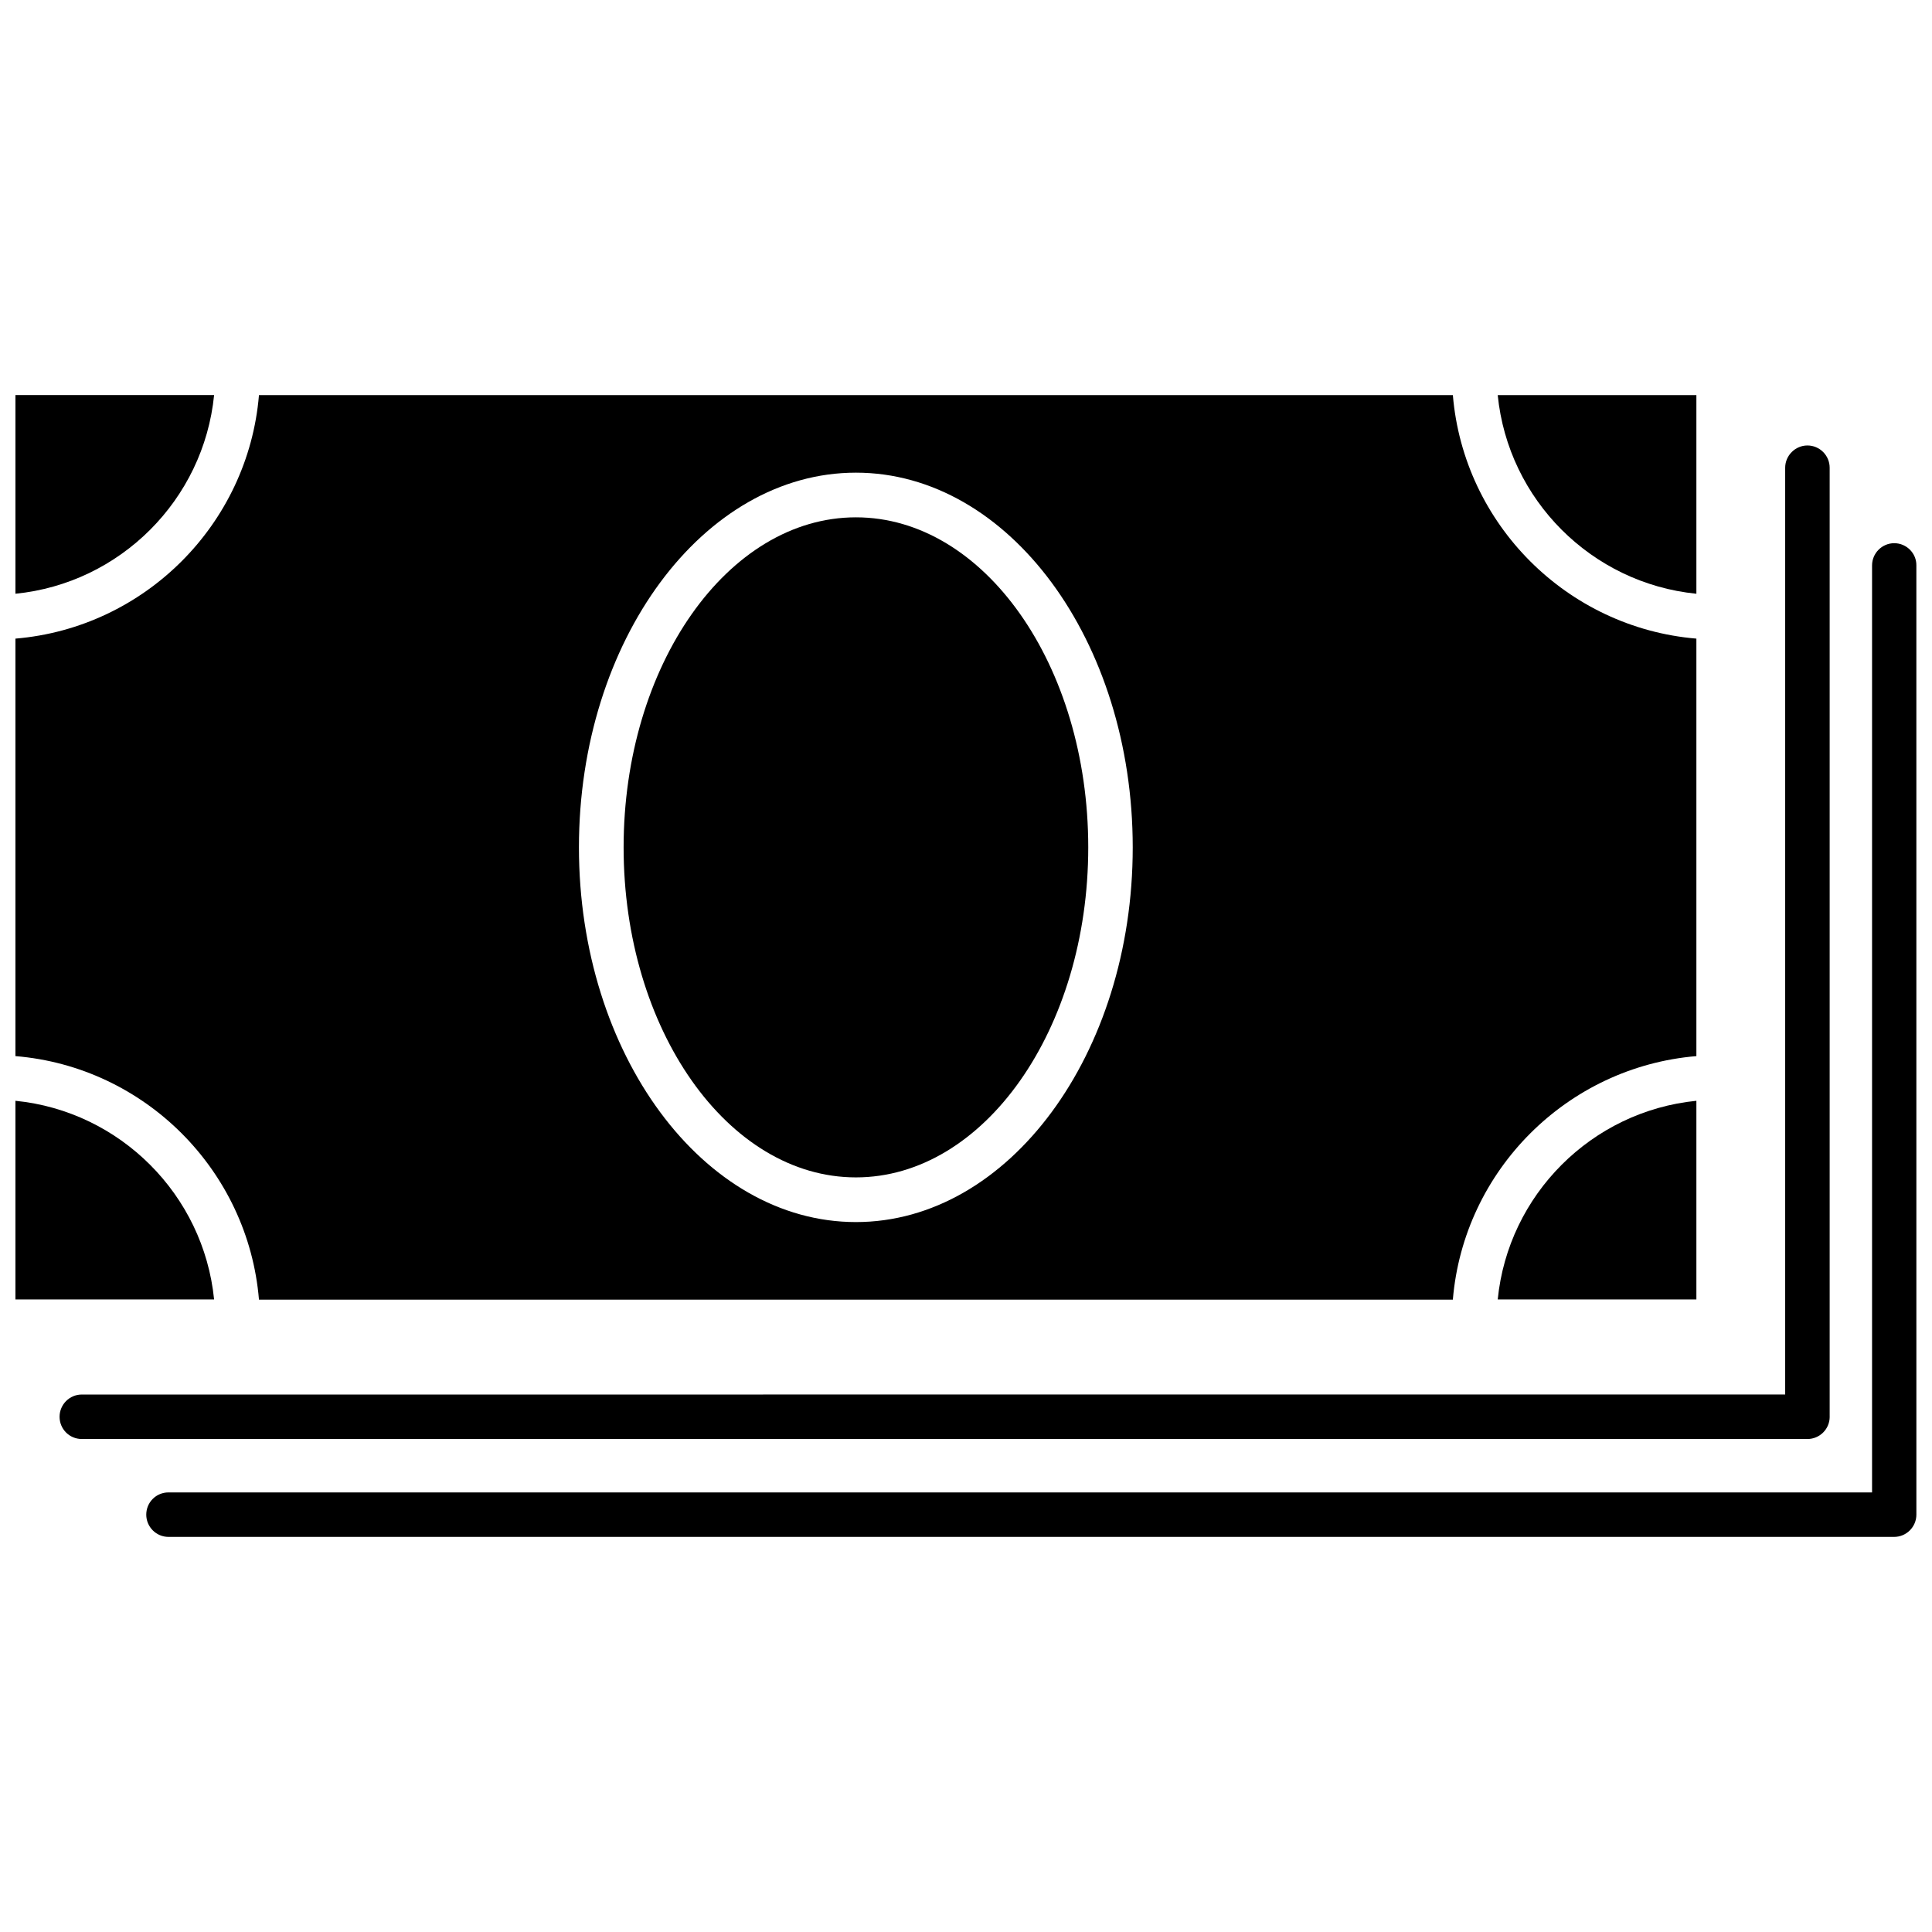
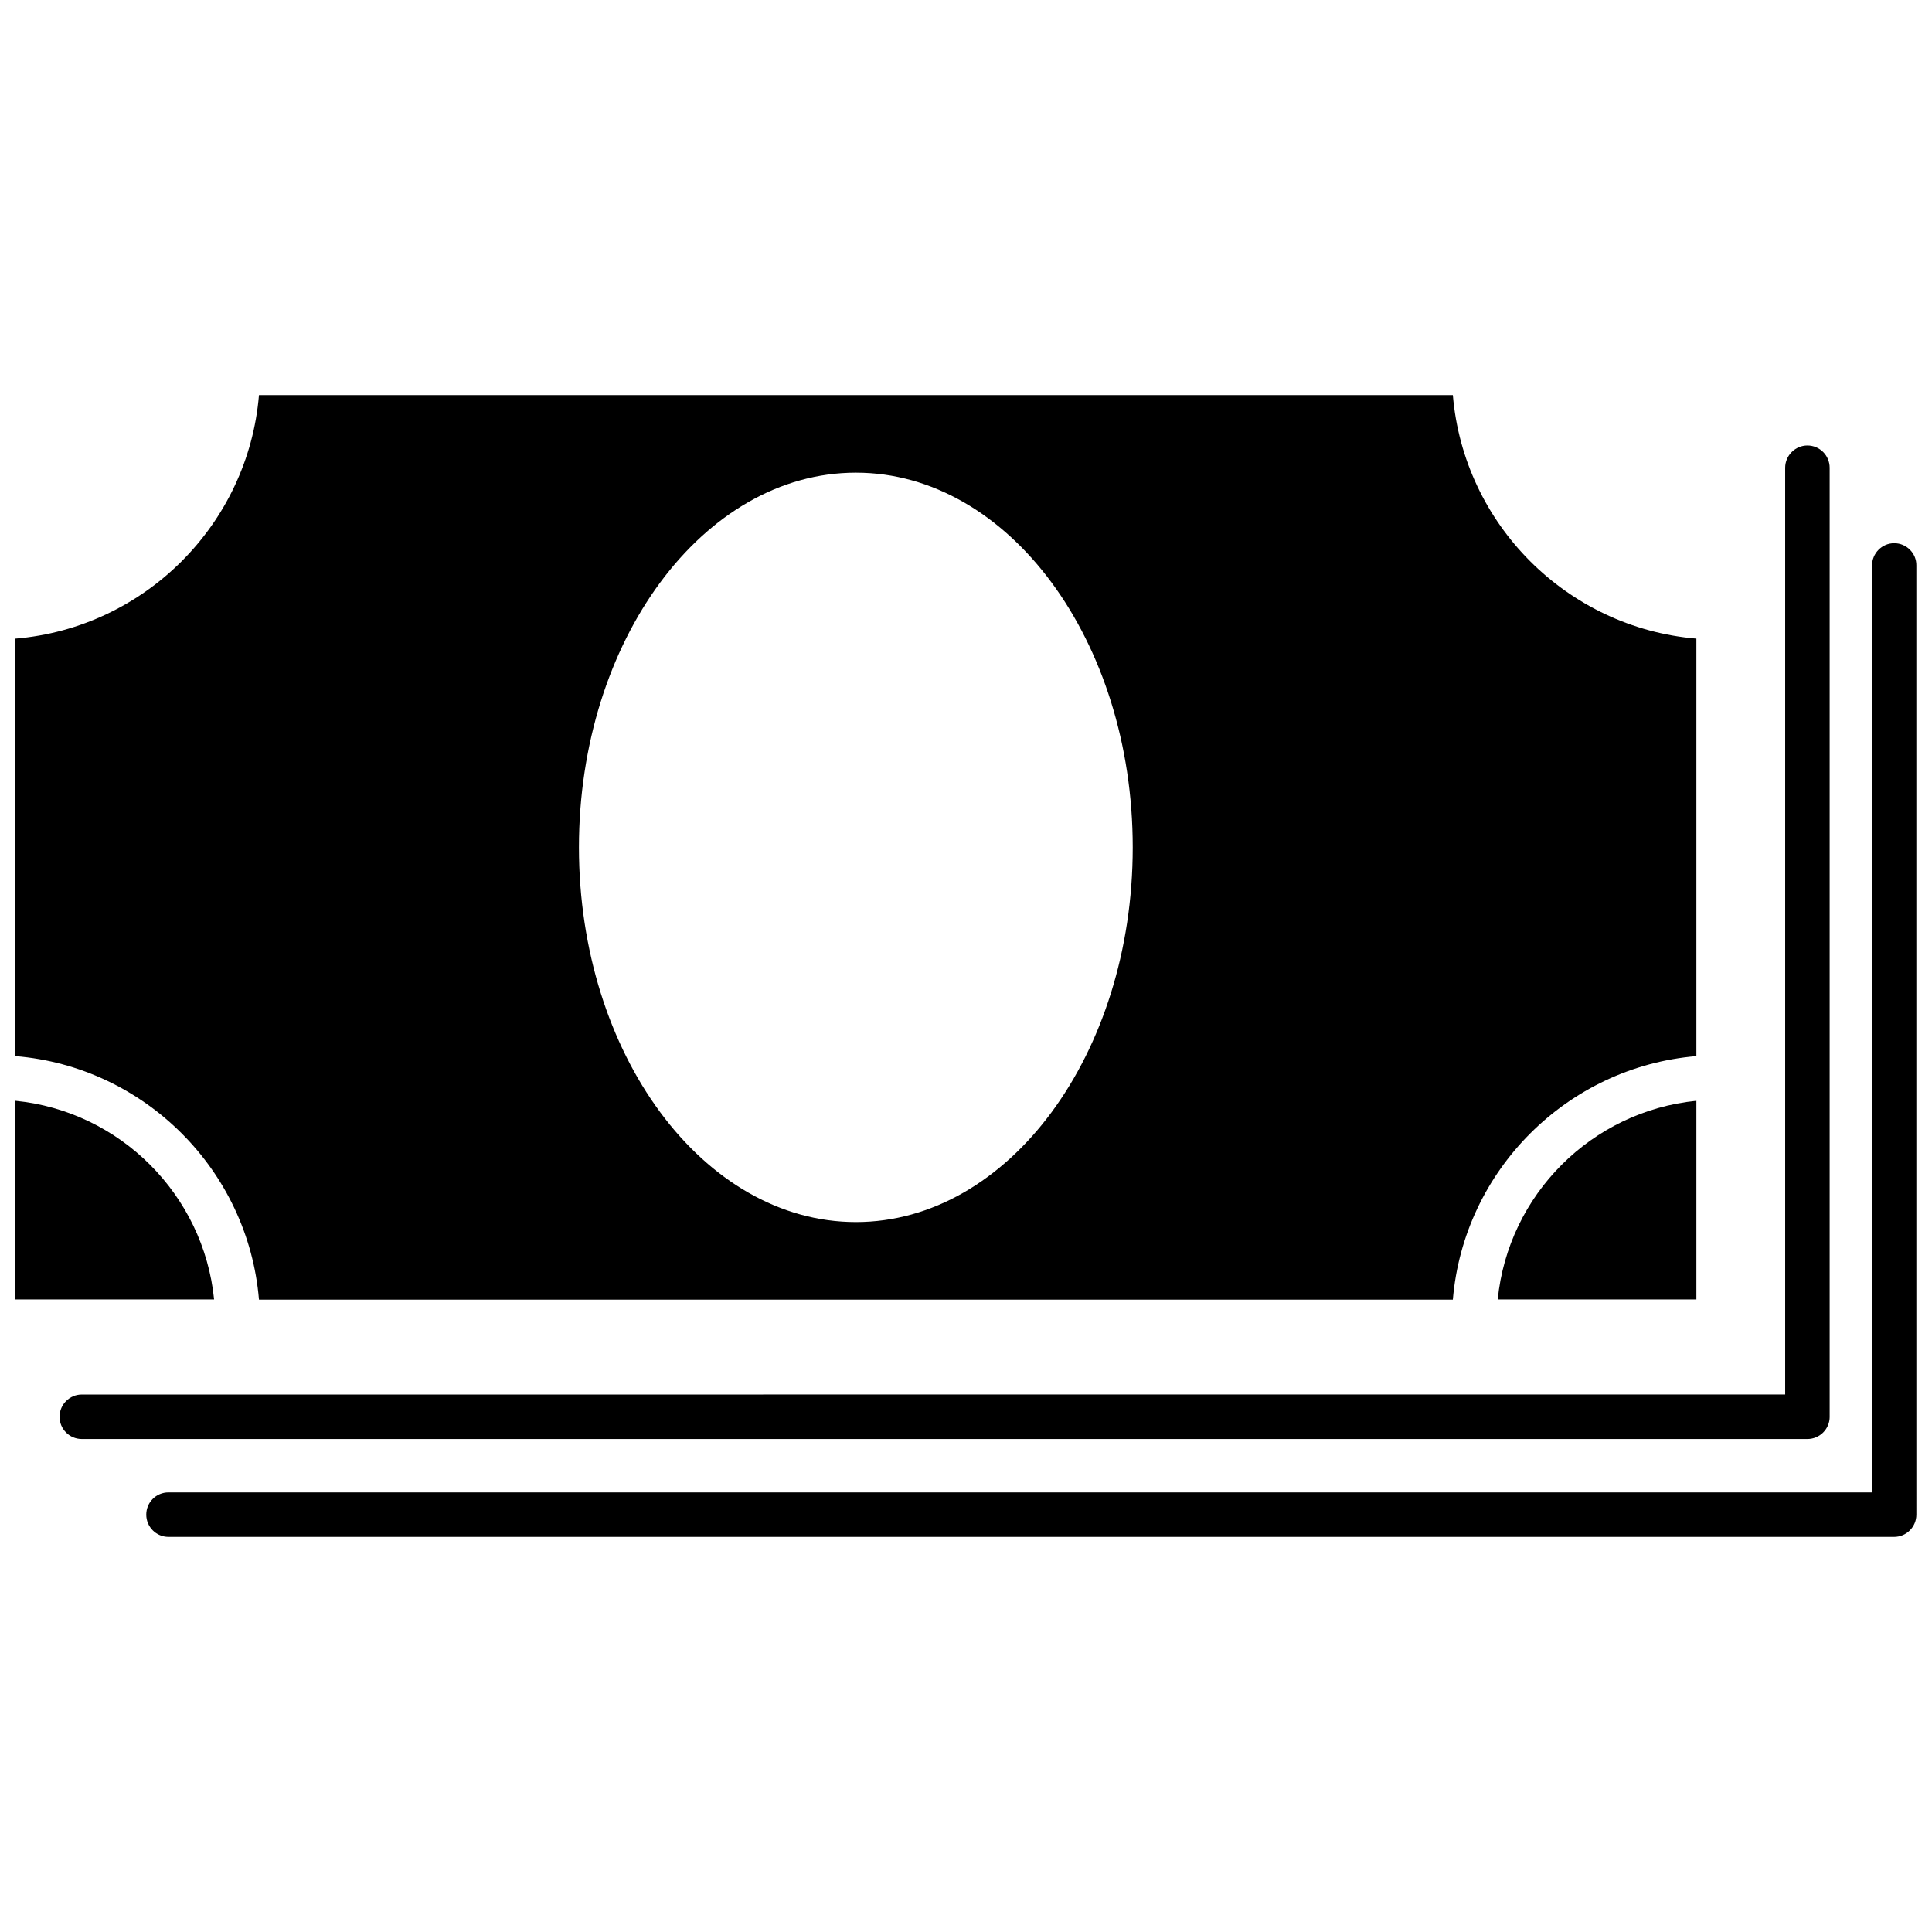
<svg xmlns="http://www.w3.org/2000/svg" width="800px" height="800px" version="1.1" viewBox="144 144 512 512">
  <defs>
    <clipPath id="d">
      <path d="m148.09 248h52.906v54h-52.906z" />
    </clipPath>
    <clipPath id="c">
      <path d="m148.09 248h445.91v241h-445.91z" />
    </clipPath>
    <clipPath id="b">
      <path d="m148.09 435h52.906v54h-52.906z" />
    </clipPath>
    <clipPath id="a">
      <path d="m182 287h469.9v265h-469.9z" />
    </clipPath>
  </defs>
  <g clip-path="url(#d)">
-     <path d="m200.74 248.7h-52.648v52.648c27.762-2.769 49.879-24.887 52.648-52.648z" />
-   </g>
+     </g>
  <path d="m593.56 488.42v-52.699c-27.762 2.769-49.879 24.887-52.648 52.648h52.648z" />
-   <path d="m593.56 301.35v-52.648h-52.648c2.769 27.762 24.887 49.879 52.648 52.648z" />
  <g clip-path="url(#c)">
    <path d="m212.63 488.42h316.39c2.871-34.258 30.277-61.668 64.539-64.539v-110.64c-34.258-2.871-61.668-30.277-64.539-64.539h-316.39c-2.871 34.262-30.281 61.668-64.539 64.539v110.64c34.258 2.82 61.668 30.23 64.539 64.539zm158.2-219.16c40.457 0 73.355 44.535 73.355 99.301s-32.898 99.301-73.355 99.301-73.406-44.535-73.406-99.301 32.949-99.301 73.406-99.301z" />
  </g>
  <g clip-path="url(#b)">
    <path d="m148.09 435.72v52.648h52.648c-2.769-27.711-24.887-49.879-52.648-52.648z" />
  </g>
-   <path d="m370.83 456.02c33.957 0 61.566-39.246 61.566-87.461 0-48.266-27.609-87.461-61.566-87.461s-61.566 39.246-61.566 87.461c0 48.211 27.609 87.461 61.566 87.461z" />
  <g clip-path="url(#a)">
    <path d="m646.01 287.95c-3.273 0-5.894 2.672-5.894 5.894v245.66h-451.46c-3.273 0-5.894 2.621-5.894 5.894 0 3.223 2.621 5.894 5.894 5.894h457.31c3.273 0 5.894-2.672 5.894-5.894l-0.004-251.55c0.051-3.227-2.617-5.894-5.844-5.894z" />
  </g>
  <path d="m628.88 519.45v-251.5c0-3.223-2.621-5.894-5.894-5.894-3.223 0-5.894 2.672-5.894 5.894v245.61l-451.41 0.004c-3.273 0-5.894 2.672-5.894 5.894 0 3.273 2.621 5.894 5.894 5.894h457.31c3.227 0 5.894-2.621 5.894-5.894z" />
</svg>